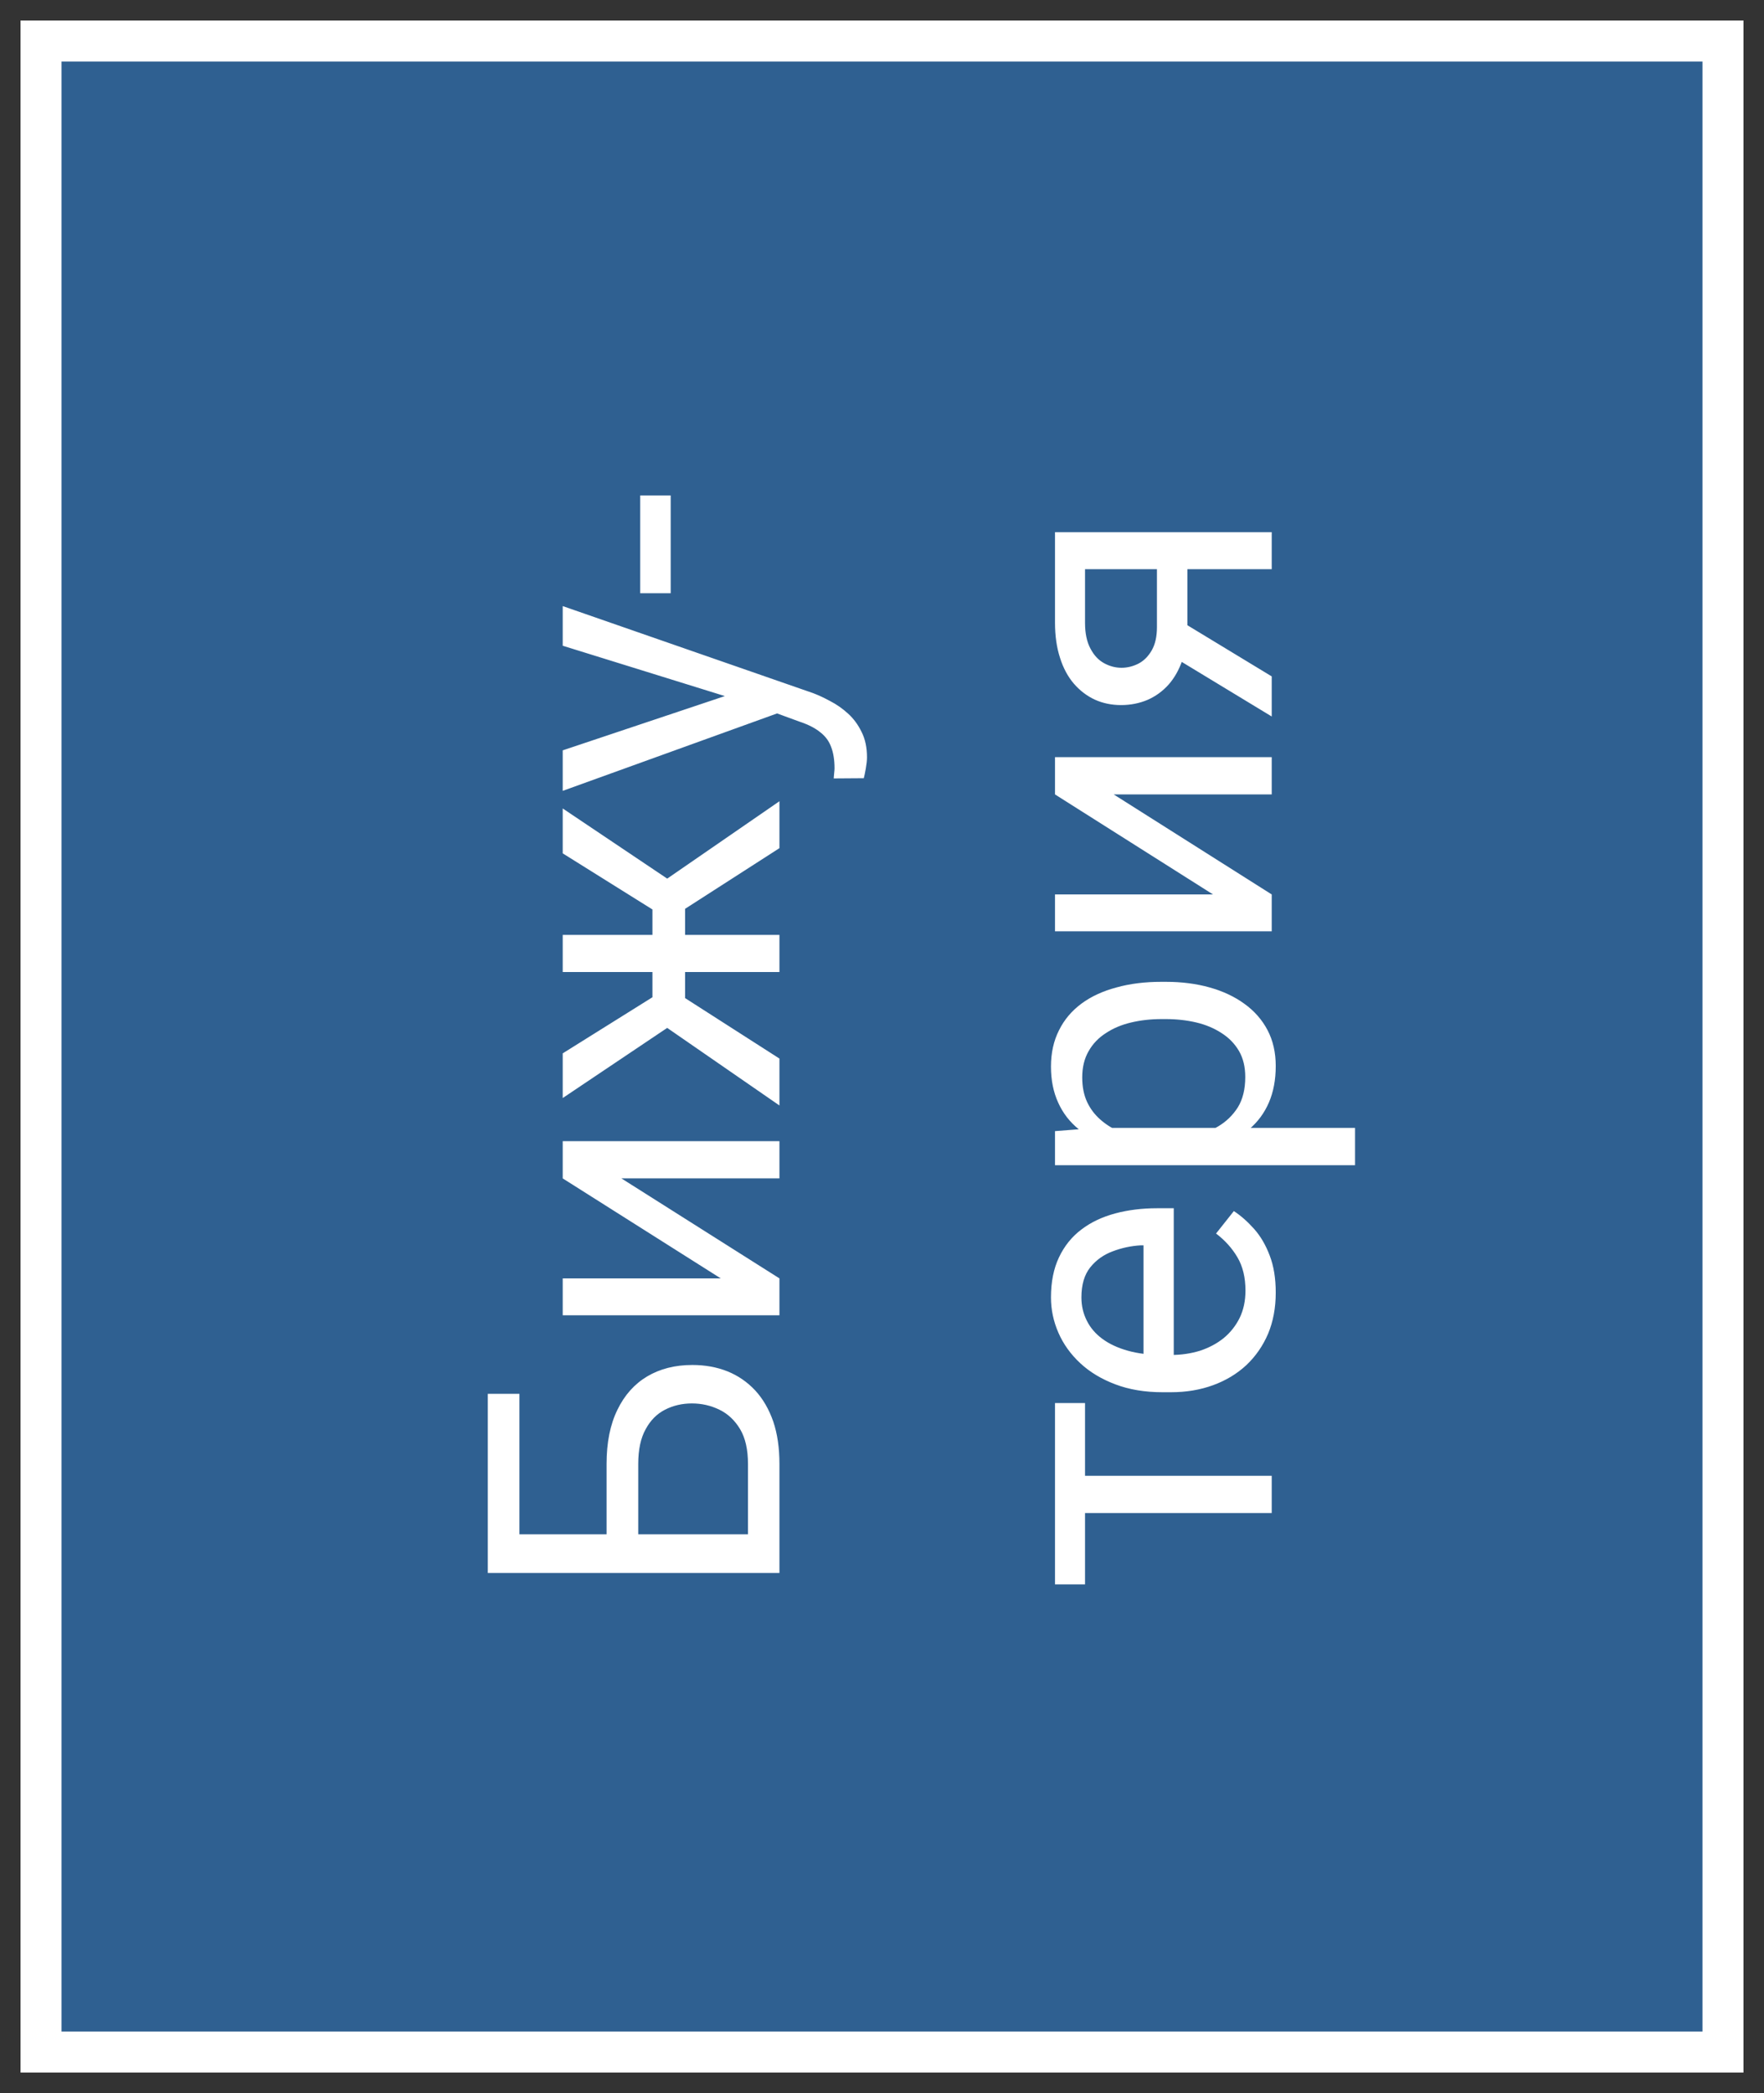
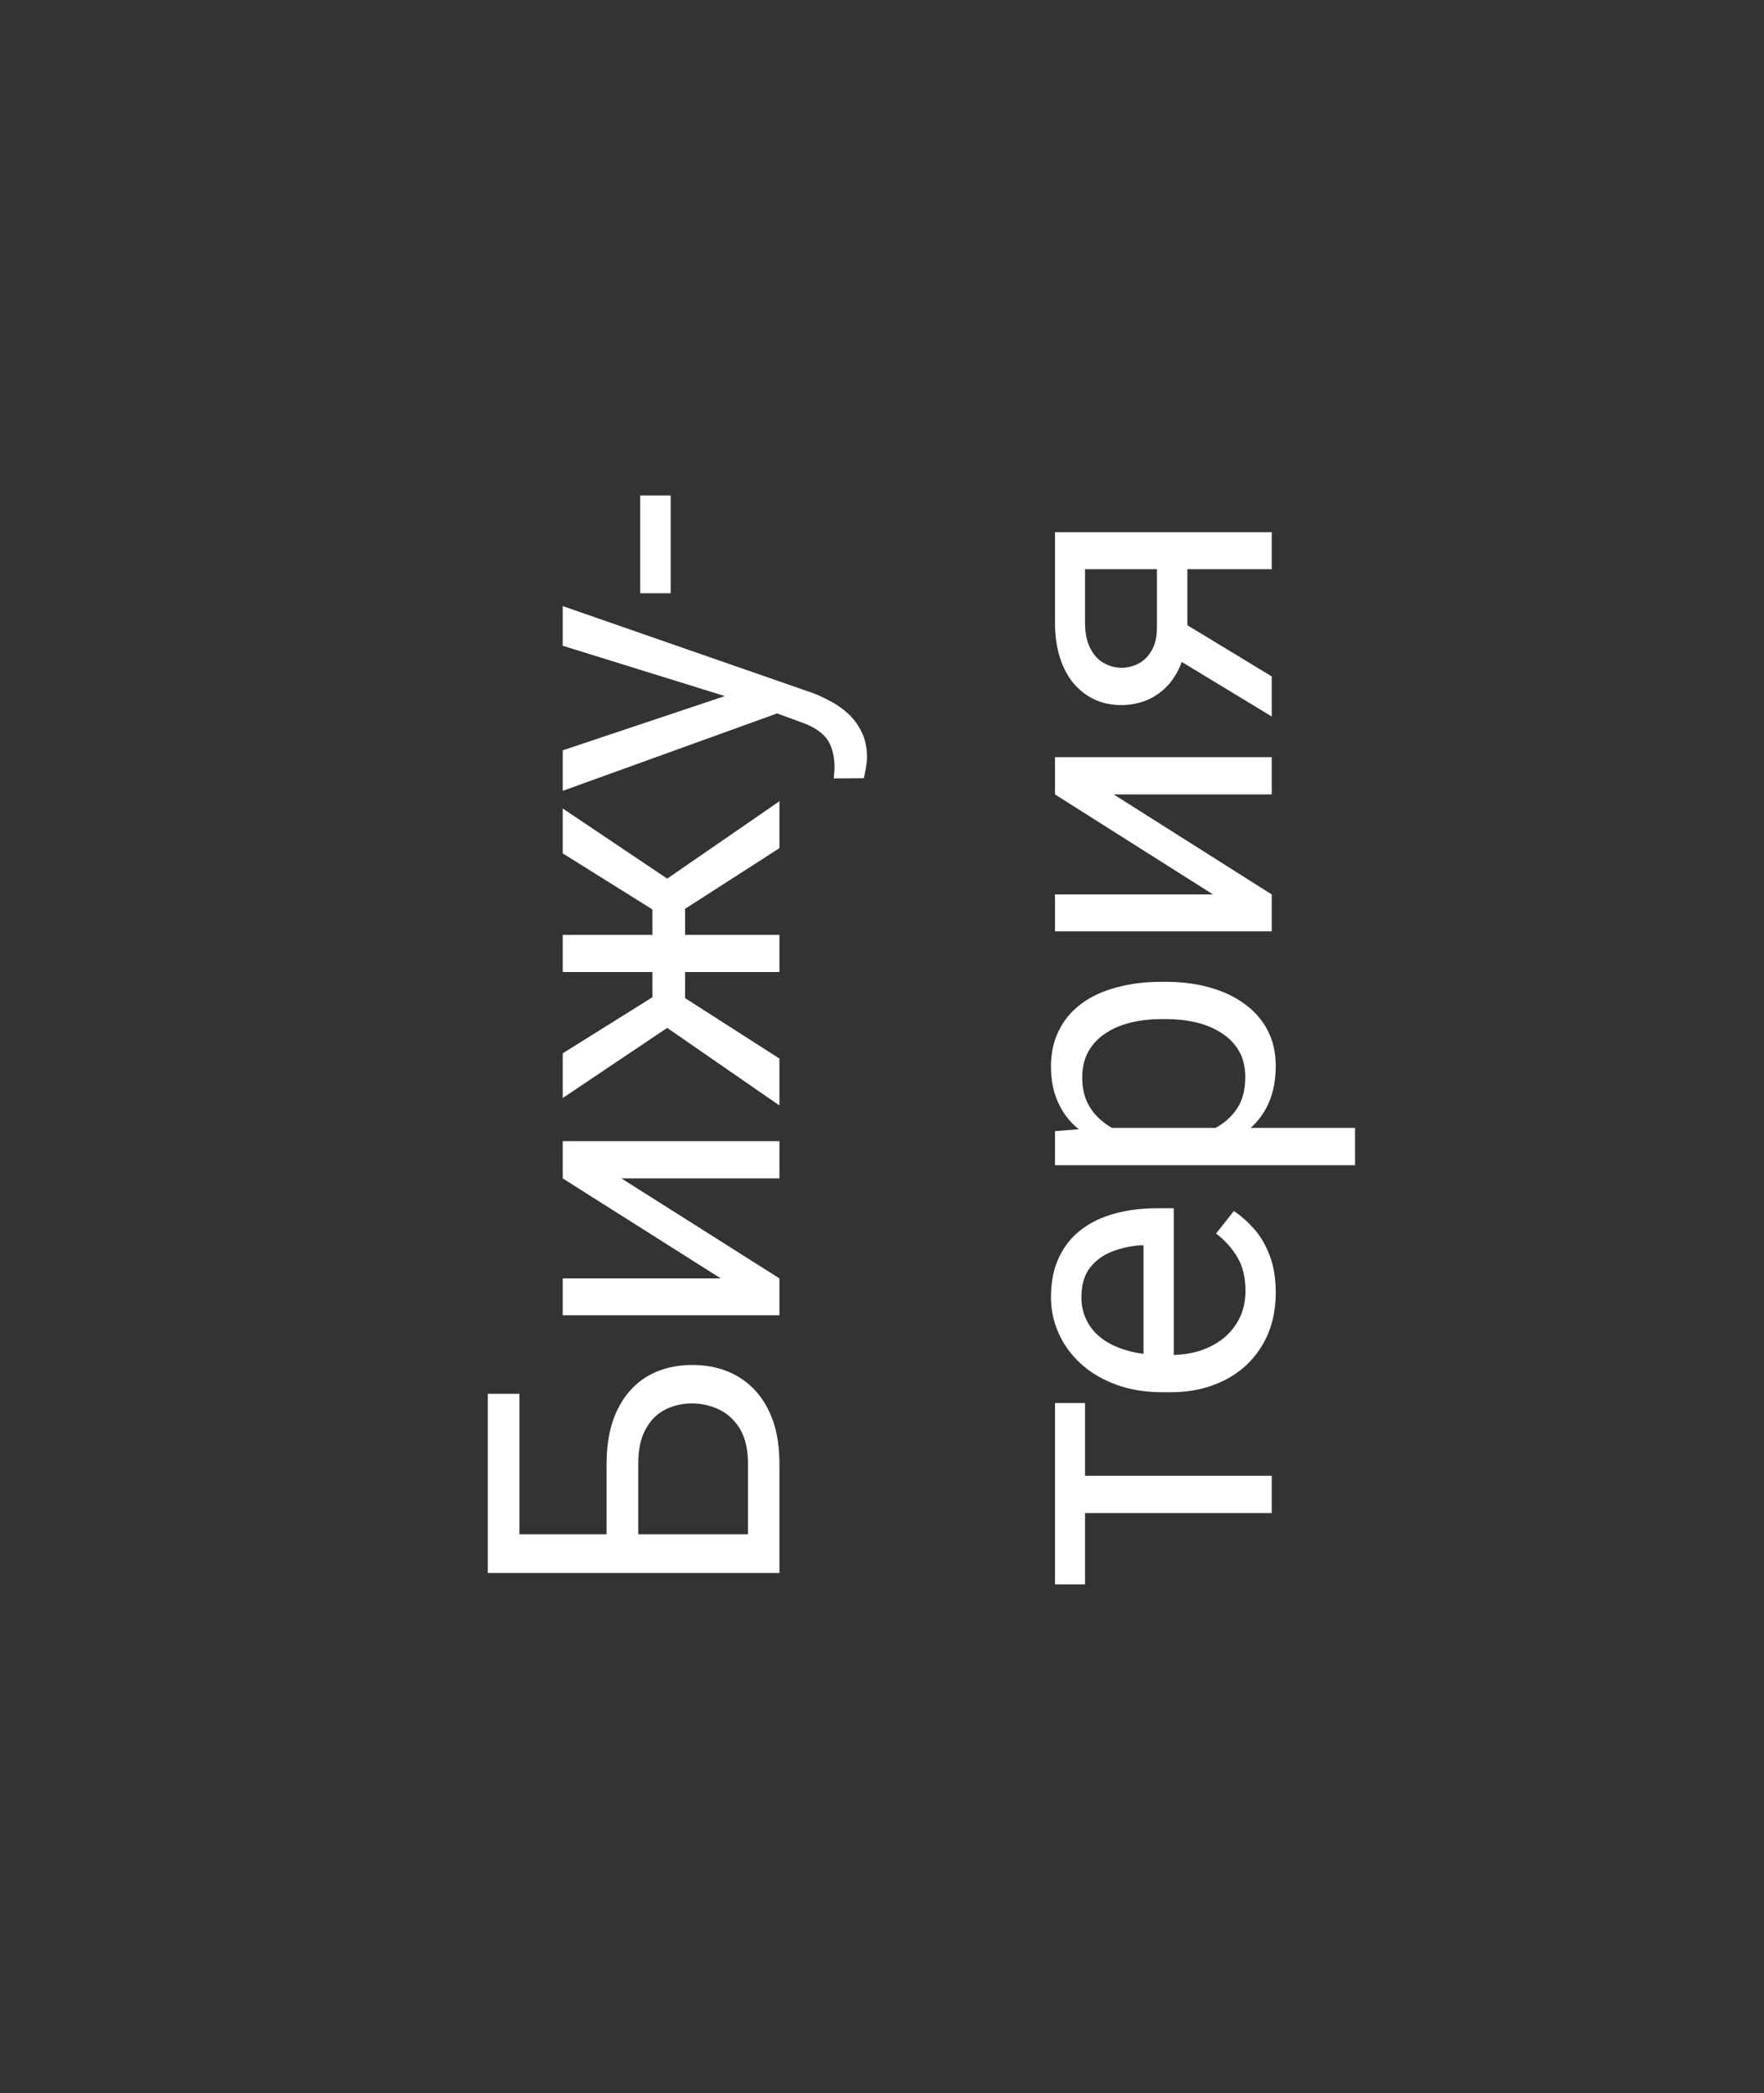
<svg xmlns="http://www.w3.org/2000/svg" width="43" height="51" viewBox="0 0 43 51" fill="none">
  <rect x="0" y="0" width="43" height="51" fill="#333333" stroke="none" />
-   <path d="M42 1H1V50H42V1Z" fill="#2F6091" stroke="white" />
  <path d="M11.891 33.962H12.662V37.39H19V38.327H11.891V33.962ZM14.786 37.609V35.671C14.786 35.15 14.874 34.711 15.05 34.352C15.222 33.995 15.465 33.723 15.777 33.537C16.09 33.352 16.456 33.259 16.876 33.259C17.189 33.259 17.475 33.311 17.735 33.415C17.992 33.519 18.217 33.674 18.409 33.879C18.598 34.084 18.744 34.336 18.849 34.636C18.95 34.935 19 35.28 19 35.671V38.327H11.891V37.385H18.233V35.671C18.233 35.323 18.17 35.041 18.043 34.826C17.913 34.608 17.744 34.449 17.535 34.348C17.327 34.247 17.104 34.196 16.866 34.196C16.629 34.196 16.41 34.247 16.212 34.348C16.013 34.449 15.855 34.608 15.738 34.826C15.618 35.041 15.558 35.323 15.558 35.671V37.609H14.786ZM17.569 31.149L13.717 28.713V27.805H19V28.713H15.148L19 31.149V32.048H13.717L13.717 31.149H17.569ZM16.7 24.753L13.717 26.755V25.666L15.904 24.299V23.244L16.7 23.376V24.753ZM16.607 24.26L19 25.793V26.936L15.953 24.831L16.607 24.26ZM13.717 22.78H19V23.684H13.717V22.78ZM13.717 19.699L16.7 21.701V23.078L15.904 23.22V22.16L13.717 20.793V19.699ZM19 20.666L16.607 22.204L15.953 21.623L19 19.523V20.666ZM18.453 17.204L13.717 15.734V14.768L19.815 16.887C19.946 16.936 20.086 17.001 20.235 17.082C20.388 17.16 20.533 17.261 20.67 17.385C20.807 17.509 20.917 17.658 21.002 17.834C21.09 18.006 21.134 18.213 21.134 18.454C21.134 18.526 21.124 18.617 21.105 18.727C21.085 18.838 21.069 18.916 21.056 18.962L20.323 18.967C20.326 18.941 20.33 18.9 20.333 18.845C20.34 18.786 20.343 18.745 20.343 18.723C20.343 18.518 20.315 18.343 20.26 18.2C20.208 18.057 20.118 17.936 19.991 17.839C19.867 17.738 19.697 17.652 19.479 17.58L18.453 17.204ZM13.717 18.283L17.818 16.911L18.77 16.677L19.102 17.326L13.717 19.27V18.283ZM15.606 12.072H16.349L16.349 14.455H15.606L15.606 12.072ZM25.717 35.959H31V36.867H25.717V35.959ZM25.717 34.187H26.449V38.605H25.717V34.187ZM31.098 31.496C31.098 31.864 31.036 32.198 30.912 32.497C30.785 32.793 30.608 33.049 30.38 33.264C30.152 33.475 29.882 33.638 29.569 33.752C29.257 33.866 28.915 33.923 28.544 33.923H28.339C27.909 33.923 27.527 33.859 27.191 33.732C26.853 33.605 26.566 33.433 26.332 33.215C26.098 32.997 25.92 32.749 25.8 32.473C25.679 32.196 25.619 31.91 25.619 31.613C25.619 31.236 25.684 30.91 25.814 30.637C25.945 30.36 26.127 30.134 26.361 29.958C26.592 29.782 26.866 29.652 27.182 29.567C27.494 29.483 27.836 29.44 28.207 29.44H28.612V33.386H27.875V30.344H27.807C27.572 30.357 27.344 30.406 27.123 30.49C26.902 30.572 26.719 30.702 26.576 30.881C26.433 31.06 26.361 31.304 26.361 31.613C26.361 31.818 26.405 32.007 26.493 32.18C26.578 32.352 26.705 32.5 26.874 32.624C27.043 32.748 27.25 32.844 27.494 32.912C27.738 32.98 28.02 33.015 28.339 33.015H28.544C28.795 33.015 29.031 32.98 29.252 32.912C29.47 32.84 29.662 32.738 29.828 32.605C29.994 32.468 30.124 32.303 30.219 32.111C30.313 31.916 30.36 31.695 30.36 31.447C30.36 31.128 30.295 30.858 30.165 30.637C30.035 30.415 29.861 30.222 29.643 30.056L30.077 29.509C30.25 29.623 30.414 29.768 30.57 29.943C30.727 30.119 30.854 30.336 30.951 30.593C31.049 30.847 31.098 31.148 31.098 31.496ZM26.732 27.482H33.031V28.391H25.717V27.561L26.732 27.482ZM28.314 23.923H28.417C28.801 23.923 29.158 23.968 29.486 24.06C29.812 24.151 30.095 24.284 30.336 24.46C30.577 24.633 30.764 24.846 30.898 25.1C31.031 25.354 31.098 25.645 31.098 25.974C31.098 26.309 31.042 26.605 30.932 26.862C30.821 27.119 30.66 27.338 30.448 27.517C30.237 27.696 29.983 27.839 29.686 27.946C29.39 28.05 29.057 28.122 28.686 28.161H28.139C27.748 28.122 27.398 28.049 27.089 27.941C26.78 27.834 26.516 27.692 26.298 27.517C26.076 27.338 25.909 27.121 25.795 26.867C25.678 26.613 25.619 26.32 25.619 25.988C25.619 25.656 25.684 25.362 25.814 25.105C25.941 24.847 26.124 24.631 26.361 24.455C26.599 24.279 26.884 24.148 27.216 24.06C27.545 23.968 27.911 23.923 28.314 23.923ZM28.417 24.831H28.314C28.051 24.831 27.803 24.859 27.572 24.914C27.338 24.969 27.133 25.056 26.957 25.173C26.778 25.287 26.638 25.433 26.537 25.612C26.433 25.791 26.381 26.005 26.381 26.252C26.381 26.48 26.42 26.678 26.498 26.848C26.576 27.014 26.682 27.155 26.815 27.273C26.946 27.39 27.095 27.486 27.265 27.561C27.431 27.632 27.603 27.686 27.782 27.722H29.047C29.275 27.657 29.49 27.565 29.691 27.448C29.89 27.331 30.051 27.175 30.175 26.98C30.295 26.784 30.355 26.538 30.355 26.242C30.355 25.998 30.305 25.788 30.204 25.612C30.1 25.433 29.958 25.287 29.779 25.173C29.6 25.056 29.395 24.969 29.164 24.914C28.93 24.859 28.681 24.831 28.417 24.831ZM29.569 21.794L25.717 19.357V18.449H31V19.357H27.148L31 21.794V22.692H25.717V21.794H29.569ZM28.48 15.93V14.953L31 16.481V17.458L28.48 15.93ZM25.717 15.173V12.966H31V13.869H26.449V15.173C26.449 15.43 26.493 15.64 26.581 15.803C26.666 15.966 26.776 16.084 26.913 16.159C27.05 16.234 27.191 16.271 27.338 16.271C27.481 16.271 27.619 16.237 27.753 16.169C27.883 16.101 27.991 15.993 28.075 15.847C28.16 15.7 28.202 15.511 28.202 15.28V13.625H28.944V15.28C28.944 15.583 28.904 15.852 28.822 16.086C28.741 16.32 28.629 16.519 28.485 16.682C28.339 16.844 28.168 16.968 27.973 17.053C27.774 17.137 27.559 17.18 27.328 17.18C27.097 17.18 26.884 17.136 26.689 17.048C26.493 16.957 26.322 16.826 26.176 16.657C26.029 16.485 25.917 16.275 25.839 16.027C25.758 15.777 25.717 15.492 25.717 15.173Z" fill="white" />
</svg>